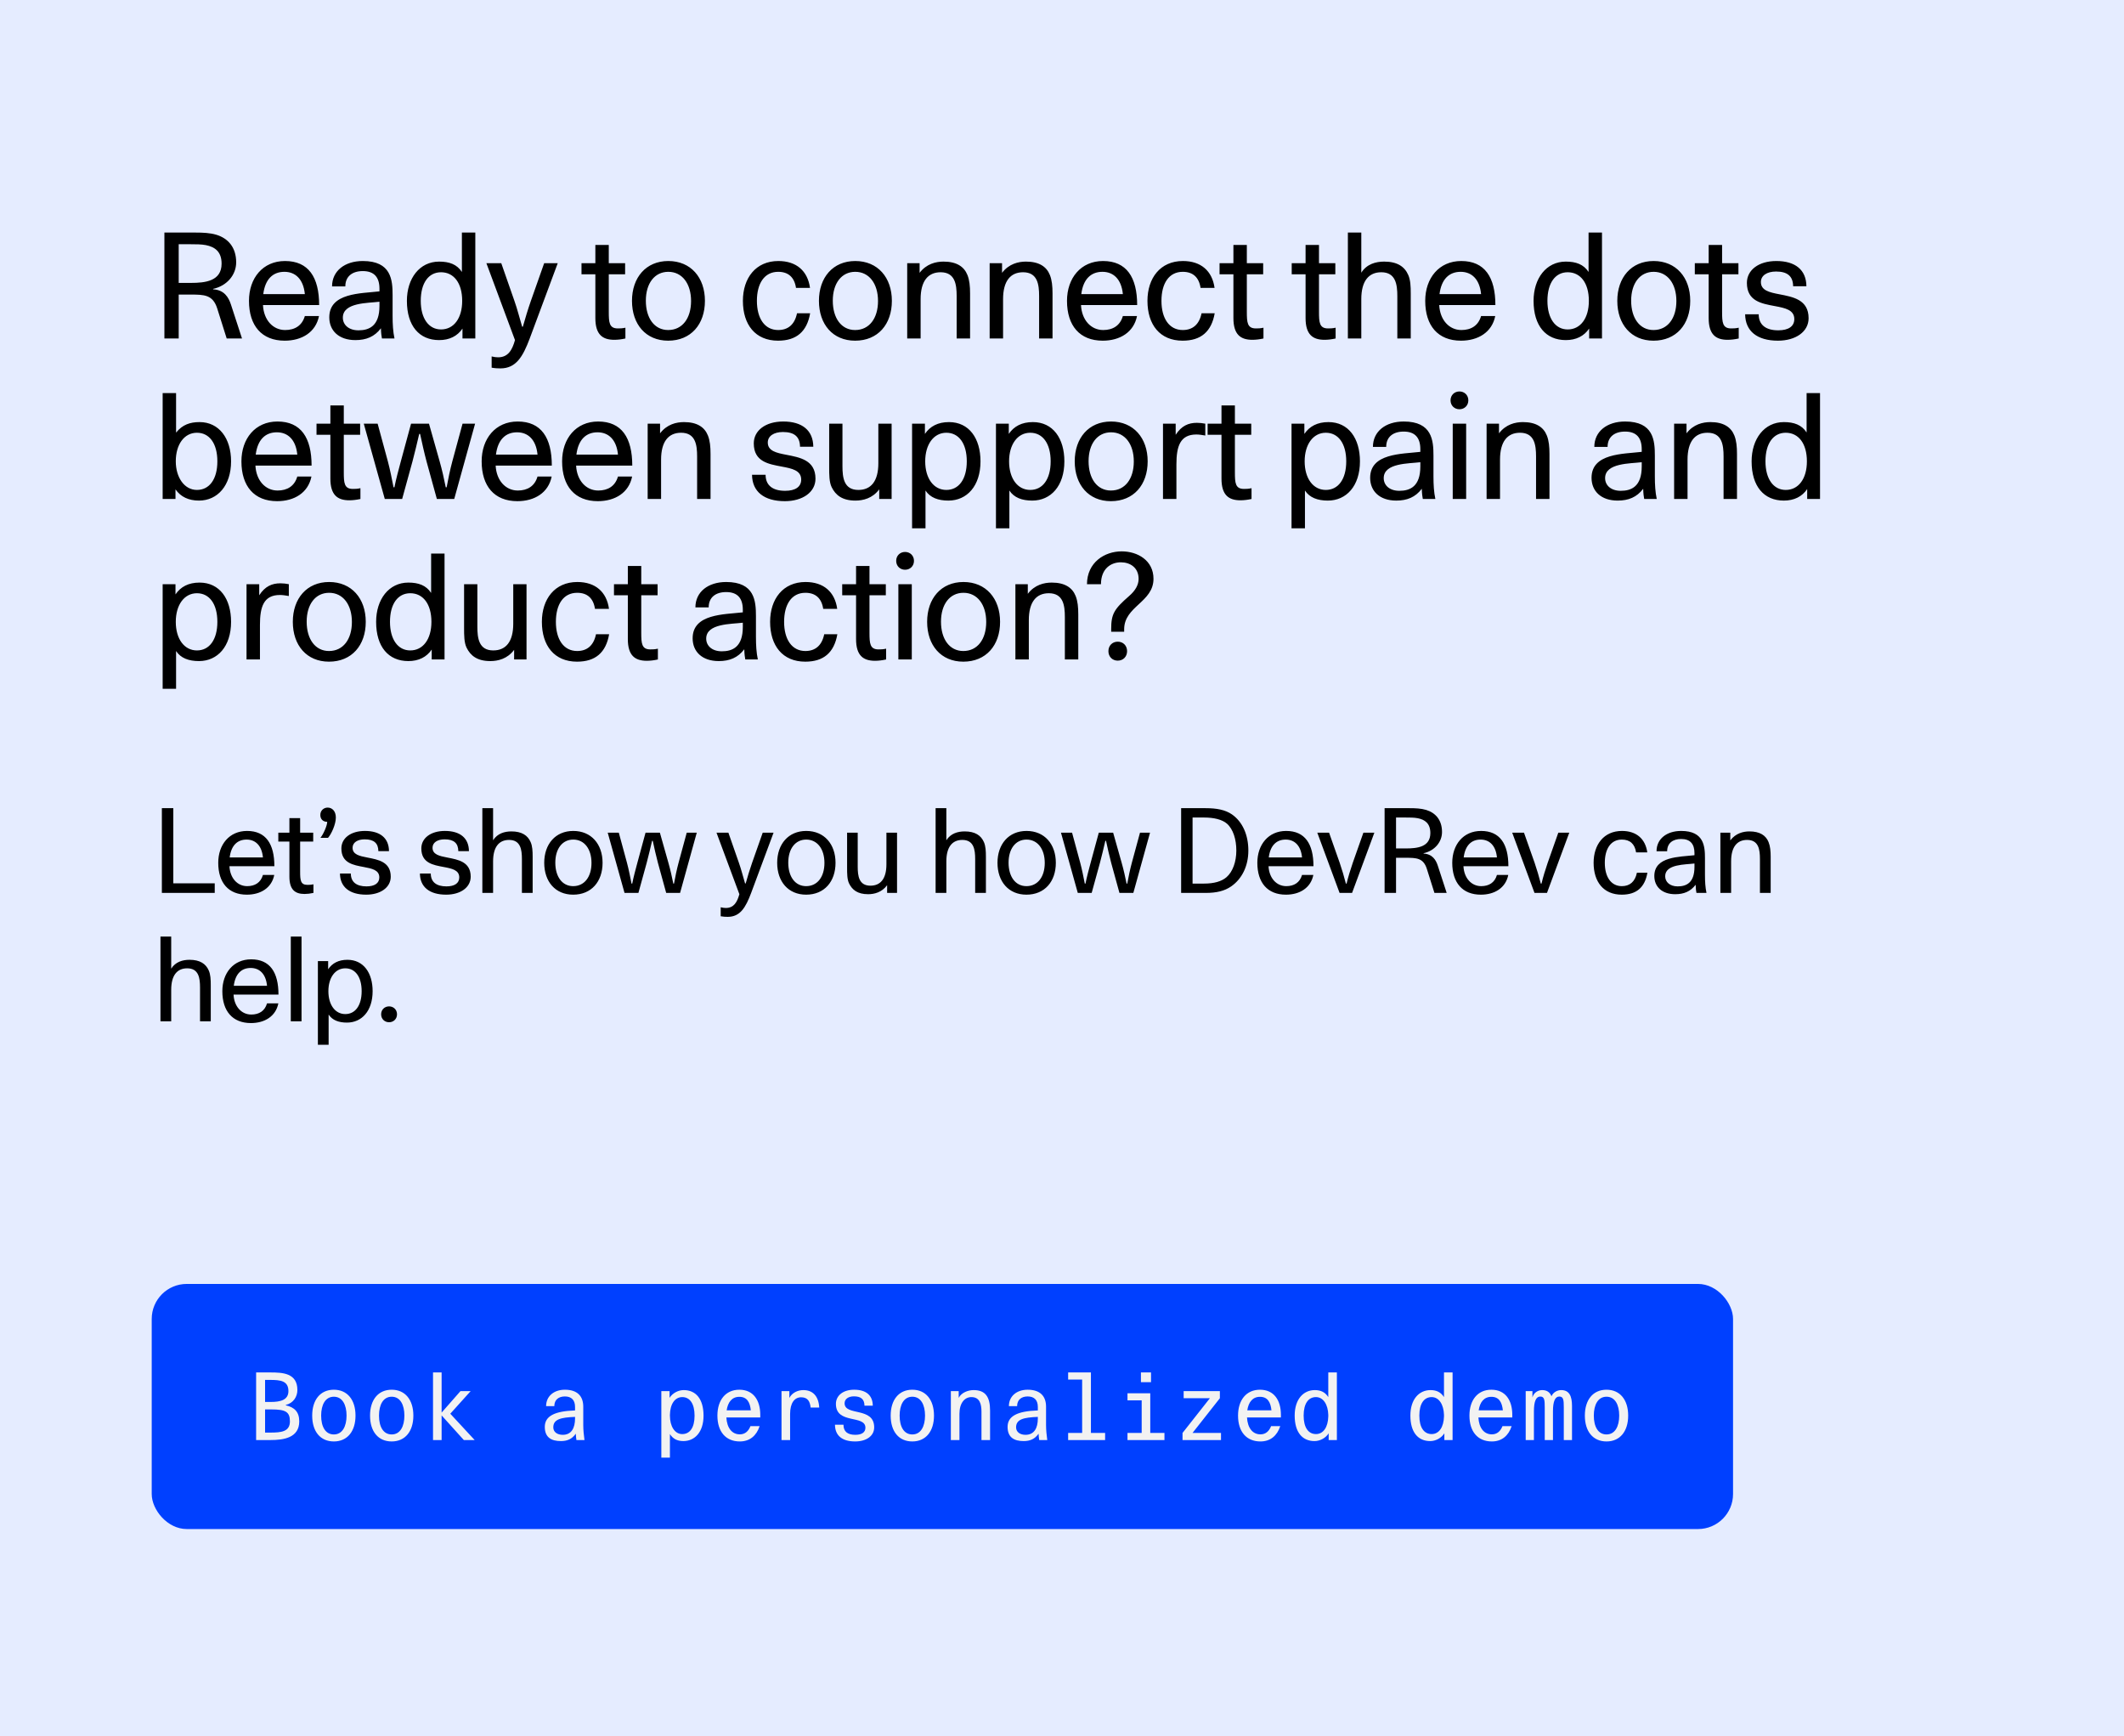
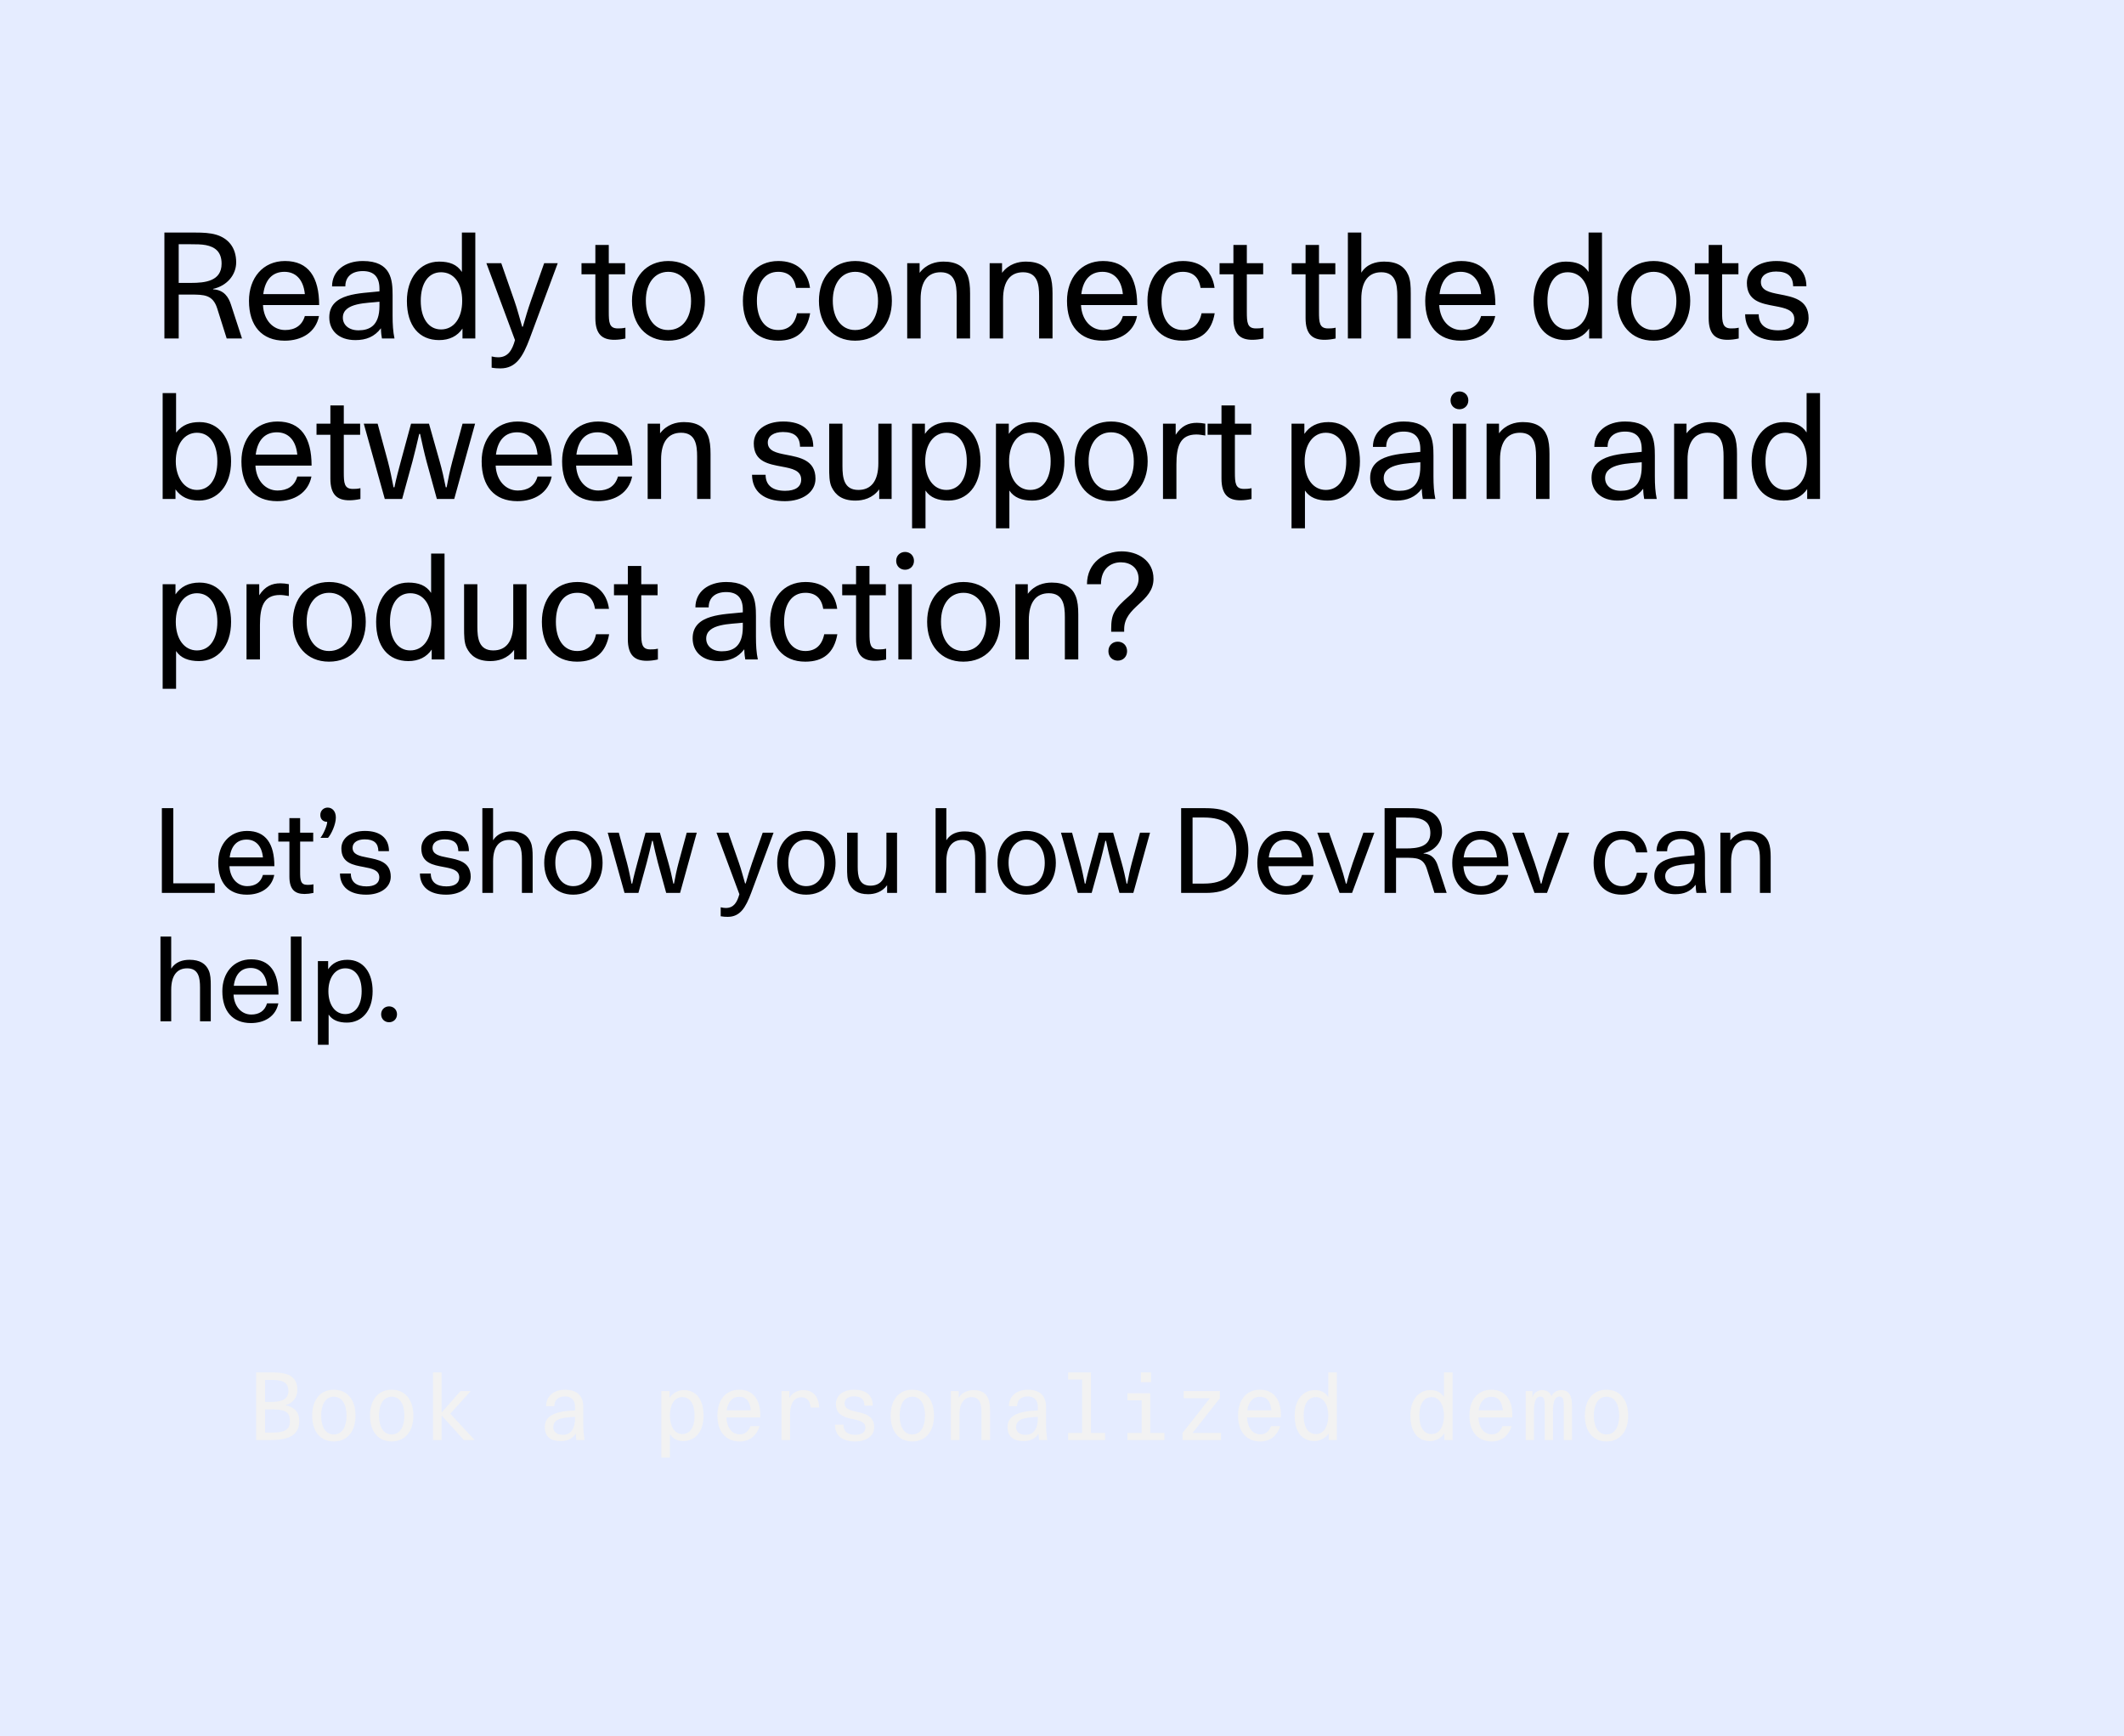
<svg xmlns="http://www.w3.org/2000/svg" width="728" height="595" viewBox="0 0 728 595" fill="none">
  <rect width="728" height="595" fill="#E5ECFF" />
-   <rect x="52" y="440" width="542" height="84" rx="12" fill="#0040FF" />
-   <path d="M87.784 493.5V470.332H92.712C96.808 470.332 101.928 470.524 101.928 476.348C101.928 478.62 100.584 480.828 97.96 481.468V481.596C100.904 482.268 102.568 483.836 102.568 487.1C102.568 492.732 97.224 493.5 92.712 493.5H87.784ZM90.856 480.444H92.84C96.04 480.444 98.856 479.804 98.856 476.732C98.856 473.18 96.072 472.892 92.584 472.892H90.856V480.444ZM90.856 490.94H92.712C96.264 490.94 99.368 490.684 99.368 487.1C99.368 483.804 97.864 483.004 92.968 483.004H90.856V490.94ZM114.427 493.98C109.787 493.98 107.003 490.556 107.003 485.116C107.003 479.74 109.787 476.252 114.427 476.252C119.068 476.252 121.851 479.74 121.851 485.116C121.851 490.492 119.068 493.98 114.427 493.98ZM114.427 491.58C117.34 491.58 118.78 488.828 118.78 485.116C118.78 481.404 117.34 478.652 114.427 478.652C111.515 478.652 110.075 481.404 110.075 485.116C110.075 488.892 111.515 491.58 114.427 491.58ZM134.255 493.98C129.615 493.98 126.831 490.556 126.831 485.116C126.831 479.74 129.615 476.252 134.255 476.252C138.895 476.252 141.679 479.74 141.679 485.116C141.679 490.492 138.895 493.98 134.255 493.98ZM134.255 491.58C137.167 491.58 138.607 488.828 138.607 485.116C138.607 481.404 137.167 478.652 134.255 478.652C131.343 478.652 129.903 481.404 129.903 485.116C129.903 488.892 131.343 491.58 134.255 491.58ZM151.362 470.332V484.092L157.826 476.732H161.314L154.338 484.476L162.69 493.5H158.978L151.362 485.052V493.5H148.418V470.332H151.362ZM186.729 488.988C186.729 485.308 190.057 483.58 197.097 483.356V482.172C197.097 479.772 195.849 478.556 193.609 478.556C191.497 478.556 189.993 479.676 189.993 481.884H187.177C187.177 478.492 189.833 476.252 193.609 476.252C197.929 476.252 199.913 478.492 199.913 482.076V488.38C199.913 490.14 200.105 491.772 200.329 493.5H197.577C197.481 492.764 197.353 492.092 197.353 491.324C196.041 493.18 194.409 493.852 192.233 493.852C188.937 493.852 186.729 492.572 186.729 488.988ZM192.873 491.708C195.849 491.708 197.097 489.404 197.097 486.076V485.564C192.169 485.756 189.641 486.396 189.641 489.148C189.641 490.748 191.017 491.708 192.873 491.708ZM226.672 476.732H229.488V479.036C230.544 477.372 232.496 476.38 234.352 476.38C238.512 476.38 241.136 479.42 241.136 485.148C241.136 490.748 238.16 493.852 234.224 493.852C232.176 493.852 230.672 493.116 229.616 491.452V499.516H226.672V476.732ZM233.84 491.452C236.432 491.452 238.064 489.276 238.064 485.148C238.064 481.02 236.432 478.78 233.84 478.78C231.312 478.78 229.68 481.18 229.616 484.86V485.148C229.616 488.764 231.248 491.452 233.84 491.452ZM260.58 484.86V485.756H248.964C249.156 489.308 250.852 491.548 253.572 491.548C255.396 491.548 256.548 490.428 257.22 488.732H260.356C259.3 491.996 256.996 493.98 253.572 493.98C248.772 493.98 245.892 490.652 245.892 485.116C245.892 479.804 248.708 476.252 253.412 476.252C258.18 476.252 260.58 479.804 260.58 484.86ZM253.412 478.684C250.884 478.684 249.476 480.508 249.06 483.324H257.348C257.06 480.476 255.972 478.684 253.412 478.684ZM280.791 482.364H277.847C277.623 480.348 276.919 478.844 274.583 478.844C272.279 478.844 270.807 480.86 270.807 484.572V493.5H267.863V476.732H270.551V479.068C271.479 477.276 273.431 476.38 275.351 476.38C278.487 476.38 280.567 478.332 280.791 482.364ZM293.099 493.98C288.587 493.98 286.219 491.932 286.187 488.252H289.099C289.099 490.588 290.507 491.708 293.163 491.708C295.339 491.708 296.619 490.876 296.619 489.276C296.619 484.732 286.507 488.22 286.507 481.116C286.507 478.3 288.907 476.252 292.747 476.252C296.843 476.252 299.115 478.14 299.147 481.724H296.299C296.267 479.548 295.147 478.524 292.683 478.524C290.731 478.524 289.483 479.484 289.483 480.892C289.483 485.372 299.627 482.012 299.627 489.148C299.627 492.124 296.907 493.98 293.099 493.98ZM312.702 493.98C308.062 493.98 305.278 490.556 305.278 485.116C305.278 479.74 308.062 476.252 312.702 476.252C317.342 476.252 320.126 479.74 320.126 485.116C320.126 490.492 317.342 493.98 312.702 493.98ZM312.702 491.58C315.614 491.58 317.054 488.828 317.054 485.116C317.054 481.404 315.614 478.652 312.702 478.652C309.79 478.652 308.35 481.404 308.35 485.116C308.35 488.892 309.79 491.58 312.702 491.58ZM328.594 479.036C329.522 477.244 331.794 476.38 333.714 476.38C337.81 476.38 339.346 478.78 339.346 483.388V493.5H336.402V483.772C336.402 481.212 335.826 478.78 332.946 478.78C330.642 478.78 328.85 480.796 328.85 484.508V493.5H325.906V476.732H328.594V479.036ZM345.35 488.988C345.35 485.308 348.678 483.58 355.718 483.356V482.172C355.718 479.772 354.47 478.556 352.23 478.556C350.118 478.556 348.614 479.676 348.614 481.884H345.798C345.798 478.492 348.454 476.252 352.23 476.252C356.55 476.252 358.534 478.492 358.534 482.076V488.38C358.534 490.14 358.726 491.772 358.95 493.5H356.198C356.102 492.764 355.974 492.092 355.974 491.324C354.662 493.18 353.03 493.852 350.854 493.852C347.558 493.852 345.35 492.572 345.35 488.988ZM351.494 491.708C354.47 491.708 355.718 489.404 355.718 486.076V485.564C350.79 485.756 348.262 486.396 348.262 489.148C348.262 490.748 349.638 491.708 351.494 491.708ZM366.105 472.764V470.332H373.913V491.068H378.777V493.5H366.105V491.068H370.905V472.764H366.105ZM394.509 473.66H391.053V470.332H394.509V473.66ZM386.445 479.9V477.468H394.253V491.068H399.117V493.5H386.445V491.068H391.309V479.9H386.445ZM418.496 493.5H405.312V491.068L414.688 479.164H405.696V476.732H418.112V479.164L408.736 491.068H418.496V493.5ZM439.028 484.86V485.756H427.412C427.604 489.308 429.3 491.548 432.02 491.548C433.844 491.548 434.996 490.428 435.668 488.732H438.804C437.748 491.996 435.444 493.98 432.02 493.98C427.22 493.98 424.34 490.652 424.34 485.116C424.34 479.804 427.156 476.252 431.86 476.252C436.628 476.252 439.028 479.804 439.028 484.86ZM431.86 478.684C429.332 478.684 427.924 480.508 427.508 483.324H435.796C435.508 480.476 434.42 478.684 431.86 478.684ZM458.215 493.5H455.399V491.196C454.343 492.86 452.391 493.852 450.535 493.852C446.375 493.852 443.751 490.844 443.751 485.116C443.751 479.516 446.727 476.38 450.663 476.38C452.711 476.38 454.215 477.116 455.271 478.78V470.332H458.215V493.5ZM451.047 478.78C448.455 478.78 446.823 480.988 446.823 485.116C446.823 489.244 448.455 491.452 451.047 491.452C453.575 491.452 455.175 489.084 455.271 485.404V484.86C455.175 481.372 453.575 478.78 451.047 478.78ZM497.87 493.5H495.054V491.196C493.998 492.86 492.046 493.852 490.19 493.852C486.03 493.852 483.406 490.844 483.406 485.116C483.406 479.516 486.382 476.38 490.318 476.38C492.366 476.38 493.87 477.116 494.926 478.78V470.332H497.87V493.5ZM490.702 478.78C488.11 478.78 486.478 480.988 486.478 485.116C486.478 489.244 488.11 491.452 490.702 491.452C493.23 491.452 494.83 489.084 494.926 485.404V484.86C494.83 481.372 493.23 478.78 490.702 478.78ZM518.338 484.86V485.756H506.722C506.914 489.308 508.61 491.548 511.33 491.548C513.154 491.548 514.306 490.428 514.978 488.732H518.114C517.058 491.996 514.754 493.98 511.33 493.98C506.53 493.98 503.65 490.652 503.65 485.116C503.65 479.804 506.466 476.252 511.17 476.252C515.938 476.252 518.338 479.804 518.338 484.86ZM511.17 478.684C508.642 478.684 507.234 480.508 506.818 483.324H515.106C514.818 480.476 513.73 478.684 511.17 478.684ZM525.749 483.644V493.5H522.933V476.732H525.237V478.908C525.717 477.116 527.317 476.38 528.565 476.38C530.229 476.38 531.221 477.116 531.765 478.492C532.405 476.988 533.941 476.38 535.093 476.38C537.845 476.38 538.805 478.396 538.805 481.852V493.5H535.989V482.364C535.989 479.804 535.893 478.588 534.453 478.588C533.013 478.588 532.277 480.22 532.277 483.644V493.5H529.461V482.364C529.461 479.804 529.365 478.588 527.925 478.588C526.485 478.588 525.749 480.22 525.749 483.644ZM550.633 493.98C545.993 493.98 543.209 490.556 543.209 485.116C543.209 479.74 545.993 476.252 550.633 476.252C555.273 476.252 558.057 479.74 558.057 485.116C558.057 490.492 555.273 493.98 550.633 493.98ZM550.633 491.58C553.545 491.58 554.985 488.828 554.985 485.116C554.985 481.404 553.545 478.652 550.633 478.652C547.721 478.652 546.281 481.404 546.281 485.116C546.281 488.892 547.721 491.58 550.633 491.58Z" fill="#F2F2F2" />
+   <path d="M87.784 493.5V470.332H92.712C96.808 470.332 101.928 470.524 101.928 476.348C101.928 478.62 100.584 480.828 97.96 481.468V481.596C100.904 482.268 102.568 483.836 102.568 487.1C102.568 492.732 97.224 493.5 92.712 493.5H87.784ZM90.856 480.444H92.84C96.04 480.444 98.856 479.804 98.856 476.732C98.856 473.18 96.072 472.892 92.584 472.892H90.856V480.444ZM90.856 490.94H92.712C96.264 490.94 99.368 490.684 99.368 487.1C99.368 483.804 97.864 483.004 92.968 483.004H90.856V490.94ZM114.427 493.98C109.787 493.98 107.003 490.556 107.003 485.116C107.003 479.74 109.787 476.252 114.427 476.252C119.068 476.252 121.851 479.74 121.851 485.116C121.851 490.492 119.068 493.98 114.427 493.98ZM114.427 491.58C117.34 491.58 118.78 488.828 118.78 485.116C118.78 481.404 117.34 478.652 114.427 478.652C111.515 478.652 110.075 481.404 110.075 485.116C110.075 488.892 111.515 491.58 114.427 491.58ZM134.255 493.98C129.615 493.98 126.831 490.556 126.831 485.116C126.831 479.74 129.615 476.252 134.255 476.252C138.895 476.252 141.679 479.74 141.679 485.116C141.679 490.492 138.895 493.98 134.255 493.98ZM134.255 491.58C137.167 491.58 138.607 488.828 138.607 485.116C138.607 481.404 137.167 478.652 134.255 478.652C131.343 478.652 129.903 481.404 129.903 485.116C129.903 488.892 131.343 491.58 134.255 491.58ZM151.362 470.332V484.092L157.826 476.732H161.314L154.338 484.476L162.69 493.5H158.978L151.362 485.052V493.5H148.418V470.332H151.362ZM186.729 488.988C186.729 485.308 190.057 483.58 197.097 483.356V482.172C197.097 479.772 195.849 478.556 193.609 478.556C191.497 478.556 189.993 479.676 189.993 481.884H187.177C187.177 478.492 189.833 476.252 193.609 476.252C197.929 476.252 199.913 478.492 199.913 482.076V488.38C199.913 490.14 200.105 491.772 200.329 493.5H197.577C197.481 492.764 197.353 492.092 197.353 491.324C196.041 493.18 194.409 493.852 192.233 493.852C188.937 493.852 186.729 492.572 186.729 488.988ZM192.873 491.708C195.849 491.708 197.097 489.404 197.097 486.076V485.564C192.169 485.756 189.641 486.396 189.641 489.148C189.641 490.748 191.017 491.708 192.873 491.708ZM226.672 476.732H229.488V479.036C230.544 477.372 232.496 476.38 234.352 476.38C238.512 476.38 241.136 479.42 241.136 485.148C241.136 490.748 238.16 493.852 234.224 493.852C232.176 493.852 230.672 493.116 229.616 491.452V499.516H226.672V476.732ZM233.84 491.452C236.432 491.452 238.064 489.276 238.064 485.148C238.064 481.02 236.432 478.78 233.84 478.78C231.312 478.78 229.68 481.18 229.616 484.86V485.148C229.616 488.764 231.248 491.452 233.84 491.452ZM260.58 484.86V485.756H248.964C249.156 489.308 250.852 491.548 253.572 491.548C255.396 491.548 256.548 490.428 257.22 488.732H260.356C259.3 491.996 256.996 493.98 253.572 493.98C248.772 493.98 245.892 490.652 245.892 485.116C245.892 479.804 248.708 476.252 253.412 476.252C258.18 476.252 260.58 479.804 260.58 484.86ZM253.412 478.684C250.884 478.684 249.476 480.508 249.06 483.324H257.348C257.06 480.476 255.972 478.684 253.412 478.684ZM280.791 482.364H277.847C277.623 480.348 276.919 478.844 274.583 478.844C272.279 478.844 270.807 480.86 270.807 484.572V493.5H267.863V476.732H270.551V479.068C271.479 477.276 273.431 476.38 275.351 476.38C278.487 476.38 280.567 478.332 280.791 482.364ZM293.099 493.98C288.587 493.98 286.219 491.932 286.187 488.252H289.099C289.099 490.588 290.507 491.708 293.163 491.708C295.339 491.708 296.619 490.876 296.619 489.276C296.619 484.732 286.507 488.22 286.507 481.116C286.507 478.3 288.907 476.252 292.747 476.252C296.843 476.252 299.115 478.14 299.147 481.724H296.299C296.267 479.548 295.147 478.524 292.683 478.524C290.731 478.524 289.483 479.484 289.483 480.892C289.483 485.372 299.627 482.012 299.627 489.148C299.627 492.124 296.907 493.98 293.099 493.98ZM312.702 493.98C308.062 493.98 305.278 490.556 305.278 485.116C305.278 479.74 308.062 476.252 312.702 476.252C317.342 476.252 320.126 479.74 320.126 485.116C320.126 490.492 317.342 493.98 312.702 493.98ZM312.702 491.58C315.614 491.58 317.054 488.828 317.054 485.116C317.054 481.404 315.614 478.652 312.702 478.652C309.79 478.652 308.35 481.404 308.35 485.116C308.35 488.892 309.79 491.58 312.702 491.58ZM328.594 479.036C329.522 477.244 331.794 476.38 333.714 476.38C337.81 476.38 339.346 478.78 339.346 483.388V493.5H336.402V483.772C336.402 481.212 335.826 478.78 332.946 478.78C330.642 478.78 328.85 480.796 328.85 484.508V493.5H325.906V476.732H328.594V479.036ZM345.35 488.988C345.35 485.308 348.678 483.58 355.718 483.356V482.172C355.718 479.772 354.47 478.556 352.23 478.556C350.118 478.556 348.614 479.676 348.614 481.884H345.798C345.798 478.492 348.454 476.252 352.23 476.252C356.55 476.252 358.534 478.492 358.534 482.076V488.38C358.534 490.14 358.726 491.772 358.95 493.5H356.198C356.102 492.764 355.974 492.092 355.974 491.324C354.662 493.18 353.03 493.852 350.854 493.852C347.558 493.852 345.35 492.572 345.35 488.988ZM351.494 491.708C354.47 491.708 355.718 489.404 355.718 486.076V485.564C350.79 485.756 348.262 486.396 348.262 489.148C348.262 490.748 349.638 491.708 351.494 491.708ZM366.105 472.764V470.332H373.913V491.068H378.777V493.5H366.105V491.068H370.905V472.764H366.105ZM394.509 473.66H391.053V470.332H394.509V473.66ZM386.445 479.9V477.468H394.253V491.068H399.117V493.5H386.445V491.068H391.309V479.9H386.445ZM418.496 493.5H405.312V491.068L414.688 479.164H405.696V476.732H418.112V479.164L408.736 491.068H418.496V493.5ZM439.028 484.86V485.756H427.412C427.604 489.308 429.3 491.548 432.02 491.548C433.844 491.548 434.996 490.428 435.668 488.732H438.804C437.748 491.996 435.444 493.98 432.02 493.98C427.22 493.98 424.34 490.652 424.34 485.116C424.34 479.804 427.156 476.252 431.86 476.252C436.628 476.252 439.028 479.804 439.028 484.86ZM431.86 478.684C429.332 478.684 427.924 480.508 427.508 483.324H435.796C435.508 480.476 434.42 478.684 431.86 478.684ZM458.215 493.5H455.399V491.196C454.343 492.86 452.391 493.852 450.535 493.852C446.375 493.852 443.751 490.844 443.751 485.116C443.751 479.516 446.727 476.38 450.663 476.38C452.711 476.38 454.215 477.116 455.271 478.78V470.332H458.215V493.5ZM451.047 478.78C448.455 478.78 446.823 480.988 446.823 485.116C446.823 489.244 448.455 491.452 451.047 491.452C453.575 491.452 455.175 489.084 455.271 485.404V484.86C455.175 481.372 453.575 478.78 451.047 478.78ZM497.87 493.5H495.054V491.196C493.998 492.86 492.046 493.852 490.19 493.852C486.03 493.852 483.406 490.844 483.406 485.116C483.406 479.516 486.382 476.38 490.318 476.38C492.366 476.38 493.87 477.116 494.926 478.78V470.332H497.87V493.5ZM490.702 478.78C488.11 478.78 486.478 480.988 486.478 485.116C486.478 489.244 488.11 491.452 490.702 491.452C493.23 491.452 494.83 489.084 494.926 485.404V484.86C494.83 481.372 493.23 478.78 490.702 478.78ZM518.338 484.86V485.756H506.722C506.914 489.308 508.61 491.548 511.33 491.548C513.154 491.548 514.306 490.428 514.978 488.732H518.114C517.058 491.996 514.754 493.98 511.33 493.98C506.53 493.98 503.65 490.652 503.65 485.116C503.65 479.804 506.466 476.252 511.17 476.252C515.938 476.252 518.338 479.804 518.338 484.86ZM511.17 478.684C508.642 478.684 507.234 480.508 506.818 483.324H515.106C514.818 480.476 513.73 478.684 511.17 478.684ZM525.749 483.644V493.5H522.933V476.732H525.237V478.908C525.717 477.116 527.317 476.38 528.565 476.38C530.229 476.38 531.221 477.116 531.765 478.492C532.405 476.988 533.941 476.38 535.093 476.38C537.845 476.38 538.805 478.396 538.805 481.852V493.5H535.989V482.364C535.989 479.804 535.893 478.588 534.453 478.588C533.013 478.588 532.277 480.22 532.277 483.644V493.5H529.461V482.364C529.461 479.804 529.365 478.588 527.925 478.588C526.485 478.588 525.749 480.22 525.749 483.644ZM550.633 493.98C545.993 493.98 543.209 490.556 543.209 485.116C543.209 479.74 545.993 476.252 550.633 476.252C555.273 476.252 558.057 479.74 558.057 485.116C558.057 490.492 555.273 493.98 550.633 493.98ZM550.633 491.58C553.545 491.58 554.985 488.828 554.985 485.116C554.985 481.404 553.545 478.652 550.633 478.652C547.721 478.652 546.281 481.404 546.281 485.116C546.281 488.892 547.721 491.58 550.633 491.58" fill="#F2F2F2" />
  <path d="M56.35 116V79.7H67.1C69.5 79.7 72 79.8 74.15 80.45C78.1 81.65 80.95 84.7 80.95 89.9C80.95 94.2 77.8 97.95 73.05 99V99.15C76.85 99.35 78.35 101.9 79.15 104.35L82.95 116H77.7L74.45 105.7C72.95 101 70 100.95 65.3 100.95H61.25V116H56.35ZM61.25 96.95H65.4C70.35 96.95 75.95 96.35 75.95 90.35C75.95 86.2 73.6 84.6 70.55 84C69 83.7 67.15 83.7 65.4 83.7H61.25V96.95ZM97.586 116.75C89.686 116.75 85.336 111.6 85.336 103.1C85.336 95.3 90.086 89.45 97.686 89.45C105.736 89.45 109.386 95 109.386 104.55H90.136C90.386 109.65 93.536 113.1 97.736 113.1C101.036 113.1 103.536 111.6 104.486 108.3H109.336C108.236 113.85 103.486 116.75 97.586 116.75ZM90.236 100.8H104.486C103.986 95.6 101.186 93.15 97.486 93.15C93.586 93.15 90.886 95.6 90.236 100.8ZM121.812 116.55C116.112 116.55 112.862 113.3 112.862 108.75C112.862 100.3 123.662 100.6 130.062 99.85V98.95C130.062 95.1 128.312 92.9 124.362 92.9C120.762 92.9 118.362 94.7 118.362 98.15H113.812C113.812 92.85 118.162 89.45 124.362 89.45C134.112 89.45 134.562 95.95 134.562 101.15V108.2C134.562 111.2 134.712 113.65 135.212 116H130.912C130.762 115.25 130.612 114.25 130.562 112.5C128.362 115.4 125.512 116.55 121.812 116.55ZM122.862 113.2C126.562 113.2 130.062 111.7 130.062 104.85V103.4C126.162 103.9 117.512 103.6 117.512 108.85C117.512 111.35 119.562 113.2 122.862 113.2ZM150.514 116.55C143.714 116.55 139.464 111.7 139.464 103.1C139.464 95.4 143.814 89.65 150.514 89.65C154.014 89.65 156.614 90.6 158.314 93.2V79.7H162.914V116H158.514V112.6C156.764 115.2 154.014 116.55 150.514 116.55ZM151.164 112.9C155.514 112.9 158.414 109.1 158.414 103.1C158.414 96.95 155.514 93.3 151.164 93.3C146.914 93.3 144.214 96.95 144.214 103.1C144.214 109.1 146.914 112.9 151.164 112.9ZM171.512 126.25C170.612 126.25 169.612 126.2 168.512 126V122.15C169.312 122.35 170.062 122.45 170.712 122.45C174.162 122.45 175.562 119.95 176.512 116.55L166.712 90.2H171.812L176.312 103.1C177.362 106.05 178.062 109 178.962 111.95H179.212C180.012 109.1 180.962 105.95 181.962 103.1L186.512 90.2H191.162L181.562 116C179.212 122.25 176.862 126.25 171.512 126.25ZM210.558 116.45C206.508 116.45 204.058 114.65 204.058 109V94H199.308V90.2H204.058V83.95H208.658V90.2H214.258V94H208.658V106.85C208.658 110.5 208.808 112.55 211.758 112.55C212.458 112.55 213.308 112.55 214.358 112.3V116C213.008 116.3 211.708 116.45 210.558 116.45ZM229.013 116.75C221.363 116.75 216.613 111.15 216.613 103.1C216.613 95.1 221.413 89.45 229.063 89.45C236.763 89.45 241.613 95.1 241.613 103.1C241.613 111.15 236.813 116.75 229.013 116.75ZM229.013 113.1C233.863 113.1 236.863 109.1 236.863 103.15C236.863 97.2 233.813 93.15 229.063 93.15C224.363 93.15 221.363 97.1 221.363 103.05C221.363 109.05 224.313 113.1 229.013 113.1ZM266.677 116.75C258.877 116.75 254.627 111.25 254.627 103.1C254.627 95.3 259.027 89.45 266.777 89.45C272.977 89.45 276.827 92.85 277.627 98.65H272.827C272.277 95 270.177 93.15 266.727 93.15C261.977 93.15 259.427 97.15 259.427 103.1C259.427 109.1 262.077 113.1 266.727 113.1C270.077 113.1 272.377 111.25 273.177 107.35H277.677C276.577 113.65 272.977 116.75 266.677 116.75ZM293.089 116.75C285.439 116.75 280.689 111.15 280.689 103.1C280.689 95.1 285.489 89.45 293.139 89.45C300.839 89.45 305.689 95.1 305.689 103.1C305.689 111.15 300.889 116.75 293.089 116.75ZM293.089 113.1C297.939 113.1 300.939 109.1 300.939 103.15C300.939 97.2 297.889 93.15 293.139 93.15C288.439 93.15 285.439 97.1 285.439 103.05C285.439 109.05 288.389 113.1 293.089 113.1ZM310.943 116V90.2H315.193V93.5C317.543 90.4 320.793 89.65 323.393 89.65C327.843 89.65 330.443 91.35 331.593 94.25C332.293 96 332.493 98.1 332.493 100.55V116H327.893V101.45C327.893 97.45 327.343 93.3 322.393 93.3C318.093 93.3 315.543 96.3 315.543 102.5V116H310.943ZM339.203 116V90.2H343.453V93.5C345.803 90.4 349.053 89.65 351.653 89.65C356.103 89.65 358.703 91.35 359.853 94.25C360.553 96 360.753 98.1 360.753 100.55V116H356.153V101.45C356.153 97.45 355.603 93.3 350.653 93.3C346.353 93.3 343.803 96.3 343.803 102.5V116H339.203ZM377.963 116.75C370.063 116.75 365.713 111.6 365.713 103.1C365.713 95.3 370.463 89.45 378.063 89.45C386.113 89.45 389.763 95 389.763 104.55H370.513C370.763 109.65 373.913 113.1 378.113 113.1C381.413 113.1 383.913 111.6 384.863 108.3H389.713C388.613 113.85 383.863 116.75 377.963 116.75ZM370.613 100.8H384.863C384.363 95.6 381.563 93.15 377.863 93.15C373.963 93.15 371.263 95.6 370.613 100.8ZM405.339 116.75C397.539 116.75 393.289 111.25 393.289 103.1C393.289 95.3 397.689 89.45 405.439 89.45C411.639 89.45 415.489 92.85 416.289 98.65H411.489C410.939 95 408.839 93.15 405.389 93.15C400.639 93.15 398.089 97.15 398.089 103.1C398.089 109.1 400.739 113.1 405.389 113.1C408.739 113.1 411.039 111.25 411.839 107.35H416.339C415.239 113.65 411.639 116.75 405.339 116.75ZM429.252 116.45C425.202 116.45 422.752 114.65 422.752 109V94H418.002V90.2H422.752V83.95H427.352V90.2H432.952V94H427.352V106.85C427.352 110.5 427.502 112.55 430.452 112.55C431.152 112.55 432.002 112.55 433.052 112.3V116C431.702 116.3 430.402 116.45 429.252 116.45ZM453.984 116.45C449.934 116.45 447.484 114.65 447.484 109V94H442.734V90.2H447.484V83.95H452.084V90.2H457.684V94H452.084V106.85C452.084 110.5 452.234 112.55 455.184 112.55C455.884 112.55 456.734 112.55 457.784 112.3V116C456.434 116.3 455.134 116.45 453.984 116.45ZM461.984 116V79.7H466.584V93.45C468.434 90.5 471.534 89.65 474.434 89.65C478.884 89.65 481.434 91.35 482.684 94.25C483.434 95.95 483.534 98.1 483.534 100.55V116H478.934V101.5C478.934 97.5 478.384 93.3 473.434 93.3C469.134 93.3 466.584 96.3 466.584 102.5V116H461.984ZM500.744 116.75C492.844 116.75 488.494 111.6 488.494 103.1C488.494 95.3 493.244 89.45 500.844 89.45C508.894 89.45 512.544 95 512.544 104.55H493.294C493.544 109.65 496.694 113.1 500.894 113.1C504.194 113.1 506.694 111.6 507.644 108.3H512.494C511.394 113.85 506.644 116.75 500.744 116.75ZM493.394 100.8H507.644C507.144 95.6 504.344 93.15 500.644 93.15C496.744 93.15 494.044 95.6 493.394 100.8ZM536.68 116.55C529.88 116.55 525.63 111.7 525.63 103.1C525.63 95.4 529.98 89.65 536.68 89.65C540.18 89.65 542.78 90.6 544.48 93.2V79.7H549.08V116H544.68V112.6C542.93 115.2 540.18 116.55 536.68 116.55ZM537.33 112.9C541.68 112.9 544.58 109.1 544.58 103.1C544.58 96.95 541.68 93.3 537.33 93.3C533.08 93.3 530.38 96.95 530.38 103.1C530.38 109.1 533.08 112.9 537.33 112.9ZM566.728 116.75C559.078 116.75 554.328 111.15 554.328 103.1C554.328 95.1 559.128 89.45 566.778 89.45C574.478 89.45 579.328 95.1 579.328 103.1C579.328 111.15 574.528 116.75 566.728 116.75ZM566.728 113.1C571.578 113.1 574.578 109.1 574.578 103.15C574.578 97.2 571.528 93.15 566.778 93.15C562.078 93.15 559.078 97.1 559.078 103.05C559.078 109.05 562.028 113.1 566.728 113.1ZM592.146 116.45C588.096 116.45 585.646 114.65 585.646 109V94H580.896V90.2H585.646V83.95H590.246V90.2H595.846V94H590.246V106.85C590.246 110.5 590.396 112.55 593.346 112.55C594.046 112.55 594.896 112.55 595.946 112.3V116C594.596 116.3 593.296 116.45 592.146 116.45ZM609.396 116.75C602.246 116.75 598.196 113.45 598.146 107.7H602.796C602.796 111.35 605.246 113.2 609.496 113.2C612.996 113.2 614.996 111.85 614.996 109.35C614.996 106.2 611.846 105.55 608.346 104.9C603.846 104.05 598.746 103.25 598.746 96.95C598.746 92.55 602.746 89.45 608.846 89.45C615.346 89.45 619.096 92.5 619.146 98.1H614.596C614.546 94.7 612.696 93.05 608.746 93.05C605.596 93.05 603.546 94.45 603.546 96.65C603.546 99.55 606.496 100.2 609.896 100.85C614.496 101.75 619.896 102.65 619.896 109.05C619.896 113.7 615.446 116.75 609.396 116.75ZM68.2 171.55C64.7 171.55 61.95 170.3 60.15 167.7V171H55.75V134.7H60.35V148.25C62.55 145.5 65.2 144.65 68.4 144.65C75.1 144.65 79.2 150.25 79.2 158.1C79.2 166.4 74.55 171.55 68.2 171.55ZM67.5 167.9C71.75 167.9 74.5 164.25 74.5 158.1C74.5 151.95 71.75 148.3 67.5 148.3C63.15 148.3 60.25 152.3 60.25 158.1C60.25 163.55 63.15 167.9 67.5 167.9ZM94.998 171.75C87.098 171.75 82.748 166.6 82.748 158.1C82.748 150.3 87.498 144.45 95.098 144.45C103.148 144.45 106.798 150 106.798 159.55H87.548C87.798 164.65 90.948 168.1 95.148 168.1C98.448 168.1 100.948 166.6 101.898 163.3H106.748C105.648 168.85 100.898 171.75 94.998 171.75ZM87.648 155.8H101.898C101.398 150.6 98.598 148.15 94.898 148.15C90.998 148.15 88.298 150.6 87.648 155.8ZM119.736 171.45C115.686 171.45 113.236 169.65 113.236 164V149H108.486V145.2H113.236V138.95H117.836V145.2H123.436V149H117.836V161.85C117.836 165.5 117.986 167.55 120.936 167.55C121.636 167.55 122.486 167.55 123.536 167.3V171C122.186 171.3 120.886 171.45 119.736 171.45ZM131.886 171L124.686 145.2H129.436L132.936 158.1C133.686 160.9 134.336 164.2 134.886 167H135.186C135.736 164.2 136.636 160.9 137.386 158.1L140.886 145.2H147.036L150.686 158.1C151.486 160.9 152.236 164.2 152.786 167H153.086C153.586 164.2 154.286 160.9 155.036 158.1L158.536 145.2H162.836L155.686 171H149.736L146.186 158.1C145.386 155.1 144.636 151.7 143.986 148.7H143.686C142.986 151.7 142.186 155.1 141.386 158.1L137.836 171H131.886ZM177.336 171.75C169.436 171.75 165.086 166.6 165.086 158.1C165.086 150.3 169.836 144.45 177.436 144.45C185.486 144.45 189.136 150 189.136 159.55H169.886C170.136 164.65 173.286 168.1 177.486 168.1C180.786 168.1 183.286 166.6 184.236 163.3H189.086C187.986 168.85 183.236 171.75 177.336 171.75ZM169.986 155.8H184.236C183.736 150.6 180.936 148.15 177.236 148.15C173.336 148.15 170.636 150.6 169.986 155.8ZM204.912 171.75C197.012 171.75 192.662 166.6 192.662 158.1C192.662 150.3 197.412 144.45 205.012 144.45C213.062 144.45 216.712 150 216.712 159.55H197.462C197.712 164.65 200.862 168.1 205.062 168.1C208.362 168.1 210.862 166.6 211.812 163.3H216.662C215.562 168.85 210.812 171.75 204.912 171.75ZM197.562 155.8H211.812C211.312 150.6 208.512 148.15 204.812 148.15C200.912 148.15 198.212 150.6 197.562 155.8ZM221.988 171V145.2H226.238V148.5C228.588 145.4 231.838 144.65 234.438 144.65C238.888 144.65 241.488 146.35 242.638 149.25C243.338 151 243.538 153.1 243.538 155.55V171H238.938V156.45C238.938 152.45 238.388 148.3 233.438 148.3C229.138 148.3 226.588 151.3 226.588 157.5V171H221.988ZM269.008 171.75C261.858 171.75 257.808 168.45 257.758 162.7H262.408C262.408 166.35 264.858 168.2 269.108 168.2C272.608 168.2 274.608 166.85 274.608 164.35C274.608 161.2 271.458 160.55 267.958 159.9C263.458 159.05 258.358 158.25 258.358 151.95C258.358 147.55 262.358 144.45 268.458 144.45C274.958 144.45 278.708 147.5 278.758 153.1H274.208C274.158 149.7 272.308 148.05 268.358 148.05C265.208 148.05 263.158 149.45 263.158 151.65C263.158 154.55 266.108 155.2 269.508 155.85C274.108 156.75 279.508 157.65 279.508 164.05C279.508 168.7 275.058 171.75 269.008 171.75ZM293.202 171.55C288.702 171.55 286.402 169.7 285.052 166.95C284.202 165.2 284.202 162.65 284.202 160.2V145.2H288.752V159.75C288.752 163.7 289.252 167.9 294.202 167.9C298.502 167.9 301.052 164.95 301.052 158.75V145.2H305.602V171H301.352V167.7C299.052 170.8 295.802 171.55 293.202 171.55ZM312.615 181.05V145.2H317.015V148.7C318.765 146.1 321.465 144.65 325.265 144.65C332.165 144.65 336.065 150.25 336.065 158.1C336.065 166.55 331.415 171.55 325.065 171.55C321.565 171.55 318.815 170.55 317.215 168.1V181.05H312.615ZM324.365 167.9C328.615 167.9 331.365 164.25 331.365 158.1C331.365 151.95 328.615 148.3 324.365 148.3C320.015 148.3 317.115 152.3 317.115 158.1C317.115 163.95 320.015 167.9 324.365 167.9ZM341.363 181.05V145.2H345.763V148.7C347.513 146.1 350.213 144.65 354.013 144.65C360.913 144.65 364.813 150.25 364.813 158.1C364.813 166.55 360.163 171.55 353.813 171.55C350.313 171.55 347.563 170.55 345.963 168.1V181.05H341.363ZM353.113 167.9C357.363 167.9 360.113 164.25 360.113 158.1C360.113 151.95 357.363 148.3 353.113 148.3C348.763 148.3 345.863 152.3 345.863 158.1C345.863 163.95 348.763 167.9 353.113 167.9ZM380.761 171.75C373.111 171.75 368.361 166.15 368.361 158.1C368.361 150.1 373.161 144.45 380.811 144.45C388.511 144.45 393.361 150.1 393.361 158.1C393.361 166.15 388.561 171.75 380.761 171.75ZM380.761 168.1C385.611 168.1 388.611 164.1 388.611 158.15C388.611 152.2 385.561 148.15 380.811 148.15C376.111 148.15 373.111 152.1 373.111 158.05C373.111 164.05 376.061 168.1 380.761 168.1ZM398.615 171V145.2H402.965V149C404.965 145.9 407.365 144.9 410.215 144.9C411.165 144.9 412.165 145 413.115 145.2V149.25C411.965 149.05 410.965 148.9 410.065 148.9C404.515 148.9 403.215 152.9 403.215 159.15V171H398.615ZM425.162 171.45C421.112 171.45 418.662 169.65 418.662 164V149H413.912V145.2H418.662V138.95H423.262V145.2H428.862V149H423.262V161.85C423.262 165.5 423.412 167.55 426.362 167.55C427.062 167.55 427.912 167.55 428.962 167.3V171C427.612 171.3 426.312 171.45 425.162 171.45ZM442.672 181.05V145.2H447.072V148.7C448.822 146.1 451.522 144.65 455.322 144.65C462.222 144.65 466.122 150.25 466.122 158.1C466.122 166.55 461.472 171.55 455.122 171.55C451.622 171.55 448.872 170.55 447.272 168.1V181.05H442.672ZM454.422 167.9C458.672 167.9 461.422 164.25 461.422 158.1C461.422 151.95 458.672 148.3 454.422 148.3C450.072 148.3 447.172 152.3 447.172 158.1C447.172 163.95 450.072 167.9 454.422 167.9ZM478.57 171.55C472.87 171.55 469.62 168.3 469.62 163.75C469.62 155.3 480.42 155.6 486.82 154.85V153.95C486.82 150.1 485.07 147.9 481.12 147.9C477.52 147.9 475.12 149.7 475.12 153.15H470.57C470.57 147.85 474.92 144.45 481.12 144.45C490.87 144.45 491.32 150.95 491.32 156.15V163.2C491.32 166.2 491.47 168.65 491.97 171H487.67C487.52 170.25 487.37 169.25 487.32 167.5C485.12 170.4 482.27 171.55 478.57 171.55ZM479.62 168.2C483.32 168.2 486.82 166.7 486.82 159.85V158.4C482.92 158.9 474.27 158.6 474.27 163.85C474.27 166.35 476.32 168.2 479.62 168.2ZM497.922 171V145.2H502.522V171H497.922ZM500.222 140.25C498.522 140.25 497.172 139 497.172 137.2C497.172 135.4 498.522 134.15 500.222 134.15C501.922 134.15 503.272 135.4 503.272 137.2C503.272 139 501.922 140.25 500.222 140.25ZM509.531 171V145.2H513.781V148.5C516.131 145.4 519.381 144.65 521.981 144.65C526.431 144.65 529.031 146.35 530.181 149.25C530.881 151 531.081 153.1 531.081 155.55V171H526.481V156.45C526.481 152.45 525.931 148.3 520.981 148.3C516.681 148.3 514.131 151.3 514.131 157.5V171H509.531ZM554.451 171.55C548.751 171.55 545.501 168.3 545.501 163.75C545.501 155.3 556.301 155.6 562.701 154.85V153.95C562.701 150.1 560.951 147.9 557.001 147.9C553.401 147.9 551.001 149.7 551.001 153.15H546.451C546.451 147.85 550.801 144.45 557.001 144.45C566.751 144.45 567.201 150.95 567.201 156.15V163.2C567.201 166.2 567.351 168.65 567.851 171H563.551C563.401 170.25 563.251 169.25 563.201 167.5C561.001 170.4 558.151 171.55 554.451 171.55ZM555.501 168.2C559.201 168.2 562.701 166.7 562.701 159.85V158.4C558.801 158.9 550.151 158.6 550.151 163.85C550.151 166.35 552.201 168.2 555.501 168.2ZM573.803 171V145.2H578.053V148.5C580.403 145.4 583.653 144.65 586.253 144.65C590.703 144.65 593.303 146.35 594.453 149.25C595.153 151 595.353 153.1 595.353 155.55V171H590.753V156.45C590.753 152.45 590.203 148.3 585.253 148.3C580.953 148.3 578.403 151.3 578.403 157.5V171H573.803ZM611.413 171.55C604.613 171.55 600.363 166.7 600.363 158.1C600.363 150.4 604.713 144.65 611.413 144.65C614.913 144.65 617.513 145.6 619.213 148.2V134.7H623.813V171H619.413V167.6C617.663 170.2 614.913 171.55 611.413 171.55ZM612.063 167.9C616.413 167.9 619.313 164.1 619.313 158.1C619.313 151.95 616.413 148.3 612.063 148.3C607.813 148.3 605.113 151.95 605.113 158.1C605.113 164.1 607.813 167.9 612.063 167.9ZM55.75 236.05V200.2H60.15V203.7C61.9 201.1 64.6 199.65 68.4 199.65C75.3 199.65 79.2 205.25 79.2 213.1C79.2 221.55 74.55 226.55 68.2 226.55C64.7 226.55 61.95 225.55 60.35 223.1V236.05H55.75ZM67.5 222.9C71.75 222.9 74.5 219.25 74.5 213.1C74.5 206.95 71.75 203.3 67.5 203.3C63.15 203.3 60.25 207.3 60.25 213.1C60.25 218.95 63.15 222.9 67.5 222.9ZM84.498 226V200.2H88.848V204C90.848 200.9 93.248 199.9 96.098 199.9C97.048 199.9 98.048 200 98.998 200.2V204.25C97.848 204.05 96.848 203.9 95.948 203.9C90.398 203.9 89.098 207.9 89.098 214.15V226H84.498ZM112.763 226.75C105.113 226.75 100.363 221.15 100.363 213.1C100.363 205.1 105.163 199.45 112.813 199.45C120.513 199.45 125.363 205.1 125.363 213.1C125.363 221.15 120.563 226.75 112.763 226.75ZM112.763 223.1C117.613 223.1 120.613 219.1 120.613 213.15C120.613 207.2 117.563 203.15 112.813 203.15C108.113 203.15 105.113 207.1 105.113 213.05C105.113 219.05 108.063 223.1 112.763 223.1ZM139.967 226.55C133.167 226.55 128.917 221.7 128.917 213.1C128.917 205.4 133.267 199.65 139.967 199.65C143.467 199.65 146.067 200.6 147.767 203.2V189.7H152.367V226H147.967V222.6C146.217 225.2 143.467 226.55 139.967 226.55ZM140.617 222.9C144.967 222.9 147.867 219.1 147.867 213.1C147.867 206.95 144.967 203.3 140.617 203.3C136.367 203.3 133.667 206.95 133.667 213.1C133.667 219.1 136.367 222.9 140.617 222.9ZM168.065 226.55C163.565 226.55 161.265 224.7 159.915 221.95C159.065 220.2 159.065 217.65 159.065 215.2V200.2H163.615V214.75C163.615 218.7 164.115 222.9 169.065 222.9C173.365 222.9 175.915 219.95 175.915 213.75V200.2H180.465V226H176.215V222.7C173.915 225.8 170.665 226.55 168.065 226.55ZM197.779 226.75C189.979 226.75 185.729 221.25 185.729 213.1C185.729 205.3 190.129 199.45 197.879 199.45C204.079 199.45 207.929 202.85 208.729 208.65H203.929C203.379 205 201.279 203.15 197.829 203.15C193.079 203.15 190.529 207.15 190.529 213.1C190.529 219.1 193.179 223.1 197.829 223.1C201.179 223.1 203.479 221.25 204.279 217.35H208.779C207.679 223.65 204.079 226.75 197.779 226.75ZM221.691 226.45C217.641 226.45 215.191 224.65 215.191 219V204H210.441V200.2H215.191V193.95H219.791V200.2H225.391V204H219.791V216.85C219.791 220.5 219.941 222.55 222.891 222.55C223.591 222.55 224.441 222.55 225.491 222.3V226C224.141 226.3 222.841 226.45 221.691 226.45ZM246.351 226.55C240.651 226.55 237.401 223.3 237.401 218.75C237.401 210.3 248.201 210.6 254.601 209.85V208.95C254.601 205.1 252.851 202.9 248.901 202.9C245.301 202.9 242.901 204.7 242.901 208.15H238.351C238.351 202.85 242.701 199.45 248.901 199.45C258.651 199.45 259.101 205.95 259.101 211.15V218.2C259.101 221.2 259.251 223.65 259.751 226H255.451C255.301 225.25 255.151 224.25 255.101 222.5C252.901 225.4 250.051 226.55 246.351 226.55ZM247.401 223.2C251.101 223.2 254.601 221.7 254.601 214.85V213.4C250.701 213.9 242.051 213.6 242.051 218.85C242.051 221.35 244.101 223.2 247.401 223.2ZM276.003 226.75C268.203 226.75 263.953 221.25 263.953 213.1C263.953 205.3 268.353 199.45 276.103 199.45C282.303 199.45 286.153 202.85 286.953 208.65H282.153C281.603 205 279.503 203.15 276.053 203.15C271.303 203.15 268.753 207.15 268.753 213.1C268.753 219.1 271.403 223.1 276.053 223.1C279.403 223.1 281.703 221.25 282.503 217.35H287.003C285.903 223.65 282.303 226.75 276.003 226.75ZM299.916 226.45C295.866 226.45 293.416 224.65 293.416 219V204H288.666V200.2H293.416V193.95H298.016V200.2H303.616V204H298.016V216.85C298.016 220.5 298.166 222.55 301.116 222.55C301.816 222.55 302.666 222.55 303.716 222.3V226C302.366 226.3 301.066 226.45 299.916 226.45ZM307.916 226V200.2H312.516V226H307.916ZM310.216 195.25C308.516 195.25 307.166 194 307.166 192.2C307.166 190.4 308.516 189.15 310.216 189.15C311.916 189.15 313.266 190.4 313.266 192.2C313.266 194 311.916 195.25 310.216 195.25ZM330.175 226.75C322.525 226.75 317.775 221.15 317.775 213.1C317.775 205.1 322.575 199.45 330.225 199.45C337.925 199.45 342.775 205.1 342.775 213.1C342.775 221.15 337.975 226.75 330.175 226.75ZM330.175 223.1C335.025 223.1 338.025 219.1 338.025 213.15C338.025 207.2 334.975 203.15 330.225 203.15C325.525 203.15 322.525 207.1 322.525 213.05C322.525 219.05 325.475 223.1 330.175 223.1ZM348.029 226V200.2H352.279V203.5C354.629 200.4 357.879 199.65 360.479 199.65C364.929 199.65 367.529 201.35 368.679 204.25C369.379 206 369.579 208.1 369.579 210.55V226H364.979V211.45C364.979 207.45 364.429 203.3 359.479 203.3C355.179 203.3 352.629 206.3 352.629 212.5V226H348.029ZM380.858 216.5V215.6C380.858 210.4 381.858 208.75 387.008 204.25C389.108 202.45 390.258 200.45 390.258 198.4C390.258 194.55 387.408 192.7 384.158 192.7C380.808 192.7 377.358 194.85 377.358 200.2H372.558C372.608 192.7 378.608 188.95 384.458 188.95C389.908 188.95 395.358 192.05 395.358 198.35C395.358 206.4 385.308 207.75 385.308 215.65V216.5H380.858ZM379.908 223.15C379.908 221.25 381.258 219.9 383.108 219.9C384.958 219.9 386.308 221.25 386.308 223.15C386.308 225.05 384.958 226.4 383.108 226.4C381.258 226.4 379.908 225.05 379.908 223.15Z" fill="black" />
  <path d="M55.48 306V276.96H59.4V302.72H73.6V306H55.48ZM84.602 306.6C78.282 306.6 74.802 302.48 74.802 295.68C74.802 289.44 78.602 284.76 84.682 284.76C91.122 284.76 94.042 289.2 94.042 296.84H78.642C78.842 300.92 81.362 303.68 84.722 303.68C87.362 303.68 89.362 302.48 90.122 299.84H94.002C93.122 304.28 89.322 306.6 84.602 306.6ZM78.722 293.84H90.122C89.722 289.68 87.482 287.72 84.522 287.72C81.402 287.72 79.242 289.68 78.722 293.84ZM104.392 306.36C101.152 306.36 99.192 304.92 99.192 300.4V288.4H95.392V285.36H99.192V280.36H102.872V285.36H107.352V288.4H102.872V298.68C102.872 301.6 102.992 303.24 105.352 303.24C105.912 303.24 106.592 303.24 107.432 303.04V306C106.352 306.24 105.312 306.36 104.392 306.36ZM115.112 280.16C115.112 282.52 113.552 285.88 112.432 287.12H109.832C110.872 285.84 112.152 282.88 112.152 281.64C110.792 281.64 109.792 280.8 109.792 279.28C109.792 277.76 110.952 276.76 112.312 276.76C113.832 276.76 115.112 277.96 115.112 280.16ZM125.527 306.6C119.807 306.6 116.567 303.96 116.527 299.36H120.247C120.247 302.28 122.207 303.76 125.607 303.76C128.407 303.76 130.007 302.68 130.007 300.68C130.007 298.16 127.487 297.64 124.687 297.12C121.087 296.44 117.007 295.8 117.007 290.76C117.007 287.24 120.207 284.76 125.087 284.76C130.287 284.76 133.287 287.2 133.327 291.68H129.687C129.647 288.96 128.167 287.64 125.007 287.64C122.487 287.64 120.847 288.76 120.847 290.52C120.847 292.84 123.207 293.36 125.927 293.88C129.607 294.6 133.927 295.32 133.927 300.44C133.927 304.16 130.367 306.6 125.527 306.6ZM152.93 306.6C147.21 306.6 143.97 303.96 143.93 299.36H147.65C147.65 302.28 149.61 303.76 153.01 303.76C155.81 303.76 157.41 302.68 157.41 300.68C157.41 298.16 154.89 297.64 152.09 297.12C148.49 296.44 144.41 295.8 144.41 290.76C144.41 287.24 147.61 284.76 152.49 284.76C157.69 284.76 160.69 287.2 160.73 291.68H157.09C157.05 288.96 155.57 287.64 152.41 287.64C149.89 287.64 148.25 288.76 148.25 290.52C148.25 292.84 150.61 293.36 153.33 293.88C157.01 294.6 161.33 295.32 161.33 300.44C161.33 304.16 157.77 306.6 152.93 306.6ZM165.325 306V276.96H169.005V287.96C170.485 285.6 172.965 284.92 175.285 284.92C178.845 284.92 180.885 286.28 181.885 288.6C182.485 289.96 182.565 291.68 182.565 293.64V306H178.885V294.4C178.885 291.2 178.445 287.84 174.485 287.84C171.045 287.84 169.005 290.24 169.005 295.2V306H165.325ZM196.453 306.6C190.333 306.6 186.533 302.12 186.533 295.68C186.533 289.28 190.373 284.76 196.493 284.76C202.653 284.76 206.533 289.28 206.533 295.68C206.533 302.12 202.693 306.6 196.453 306.6ZM196.453 303.68C200.333 303.68 202.733 300.48 202.733 295.72C202.733 290.96 200.293 287.72 196.493 287.72C192.733 287.72 190.333 290.88 190.333 295.64C190.333 300.44 192.693 303.68 196.453 303.68ZM214.056 306L208.296 285.36H212.096L214.896 295.68C215.496 297.92 216.016 300.56 216.456 302.8H216.696C217.136 300.56 217.856 297.92 218.456 295.68L221.256 285.36H226.176L229.096 295.68C229.736 297.92 230.336 300.56 230.776 302.8H231.016C231.416 300.56 231.976 297.92 232.576 295.68L235.376 285.36H238.816L233.096 306H228.336L225.496 295.68C224.856 293.28 224.256 290.56 223.736 288.16H223.496C222.936 290.56 222.296 293.28 221.656 295.68L218.816 306H214.056ZM249.419 314.2C248.699 314.2 247.899 314.16 247.019 314V310.92C247.659 311.08 248.259 311.16 248.779 311.16C251.539 311.16 252.659 309.16 253.419 306.44L245.579 285.36H249.659L253.259 295.68C254.099 298.04 254.659 300.4 255.379 302.76H255.579C256.219 300.48 256.979 297.96 257.779 295.68L261.419 285.36H265.139L257.459 306C255.579 311 253.699 314.2 249.419 314.2ZM276.298 306.6C270.178 306.6 266.378 302.12 266.378 295.68C266.378 289.28 270.218 284.76 276.338 284.76C282.498 284.76 286.378 289.28 286.378 295.68C286.378 302.12 282.538 306.6 276.298 306.6ZM276.298 303.68C280.178 303.68 282.578 300.48 282.578 295.72C282.578 290.96 280.138 287.72 276.338 287.72C272.578 287.72 270.178 290.88 270.178 295.64C270.178 300.44 272.538 303.68 276.298 303.68ZM297.541 306.44C293.941 306.44 292.101 304.96 291.021 302.76C290.341 301.36 290.341 299.32 290.341 297.36V285.36H293.981V297C293.981 300.16 294.381 303.52 298.341 303.52C301.781 303.52 303.821 301.16 303.821 296.2V285.36H307.461V306H304.061V303.36C302.221 305.84 299.621 306.44 297.541 306.44ZM320.68 306V276.96H324.36V287.96C325.84 285.6 328.32 284.92 330.64 284.92C334.2 284.92 336.24 286.28 337.24 288.6C337.84 289.96 337.92 291.68 337.92 293.64V306H334.24V294.4C334.24 291.2 333.8 287.84 329.84 287.84C326.4 287.84 324.36 290.24 324.36 295.2V306H320.68ZM351.808 306.6C345.688 306.6 341.888 302.12 341.888 295.68C341.888 289.28 345.728 284.76 351.848 284.76C358.008 284.76 361.888 289.28 361.888 295.68C361.888 302.12 358.048 306.6 351.808 306.6ZM351.808 303.68C355.688 303.68 358.088 300.48 358.088 295.72C358.088 290.96 355.648 287.72 351.848 287.72C348.088 287.72 345.688 290.88 345.688 295.64C345.688 300.44 348.048 303.68 351.808 303.68ZM369.411 306L363.651 285.36H367.451L370.251 295.68C370.851 297.92 371.371 300.56 371.811 302.8H372.051C372.491 300.56 373.211 297.92 373.811 295.68L376.611 285.36H381.531L384.451 295.68C385.091 297.92 385.691 300.56 386.131 302.8H386.371C386.771 300.56 387.331 297.92 387.931 295.68L390.731 285.36H394.171L388.451 306H383.691L380.851 295.68C380.211 293.28 379.611 290.56 379.091 288.16H378.851C378.291 290.56 377.651 293.28 377.011 295.68L374.171 306H369.411ZM404.833 306V276.96H413.233C417.033 276.96 419.953 277.52 422.233 279.08C425.913 281.64 427.873 286.16 427.873 291.48C427.873 296.8 425.673 301.2 421.993 303.76C419.713 305.32 417.033 306 413.233 306H404.833ZM408.753 302.8H412.713C416.033 302.8 418.713 302.08 420.393 300.6C422.513 298.76 423.753 295.32 423.753 291.48C423.753 287.68 422.673 284.16 420.553 282.28C418.913 280.84 416.033 280.16 412.713 280.16H408.753V302.8ZM440.752 306.6C434.432 306.6 430.952 302.48 430.952 295.68C430.952 289.44 434.752 284.76 440.832 284.76C447.272 284.76 450.192 289.2 450.192 296.84H434.792C434.992 300.92 437.512 303.68 440.872 303.68C443.512 303.68 445.512 302.48 446.272 299.84H450.152C449.272 304.28 445.472 306.6 440.752 306.6ZM434.872 293.84H446.272C445.872 289.68 443.632 287.72 440.672 287.72C437.552 287.72 435.392 289.68 434.872 293.84ZM459.141 306L451.501 285.36H455.541L459.181 295.68C459.981 298 460.701 300.48 461.301 302.8H461.541C462.101 300.48 462.861 298 463.661 295.68L467.301 285.36H471.061L463.421 306H459.141ZM474.571 306V276.96H483.171C485.091 276.96 487.091 277.04 488.811 277.56C491.971 278.52 494.251 280.96 494.251 285.12C494.251 288.56 491.731 291.56 487.931 292.4V292.52C490.971 292.68 492.171 294.72 492.811 296.68L495.851 306H491.651L489.051 297.76C487.851 294 485.491 293.96 481.731 293.96H478.491V306H474.571ZM478.491 290.76H481.811C485.771 290.76 490.251 290.28 490.251 285.48C490.251 282.16 488.371 280.88 485.931 280.4C484.691 280.16 483.211 280.16 481.811 280.16H478.491V290.76ZM507.559 306.6C501.239 306.6 497.759 302.48 497.759 295.68C497.759 289.44 501.559 284.76 507.639 284.76C514.079 284.76 516.999 289.2 516.999 296.84H501.599C501.799 300.92 504.319 303.68 507.679 303.68C510.319 303.68 512.319 302.48 513.079 299.84H516.959C516.079 304.28 512.279 306.6 507.559 306.6ZM501.679 293.84H513.079C512.679 289.68 510.439 287.72 507.479 287.72C504.359 287.72 502.199 289.68 501.679 293.84ZM525.949 306L518.309 285.36H522.349L525.989 295.68C526.789 298 527.509 300.48 528.109 302.8H528.349C528.909 300.48 529.669 298 530.469 295.68L534.109 285.36H537.869L530.229 306H525.949ZM555.848 306.6C549.608 306.6 546.208 302.2 546.208 295.68C546.208 289.44 549.728 284.76 555.928 284.76C560.888 284.76 563.968 287.48 564.608 292.12H560.768C560.328 289.2 558.648 287.72 555.888 287.72C552.088 287.72 550.048 290.92 550.048 295.68C550.048 300.48 552.168 303.68 555.888 303.68C558.568 303.68 560.408 302.2 561.048 299.08H564.648C563.768 304.12 560.888 306.6 555.848 306.6ZM574.178 306.44C569.618 306.44 567.018 303.84 567.018 300.2C567.018 293.44 575.658 293.68 580.778 293.08V292.36C580.778 289.28 579.378 287.52 576.218 287.52C573.338 287.52 571.418 288.96 571.418 291.72H567.778C567.778 287.48 571.258 284.76 576.218 284.76C584.018 284.76 584.378 289.96 584.378 294.12V299.76C584.378 302.16 584.498 304.12 584.898 306H581.458C581.338 305.4 581.218 304.6 581.178 303.2C579.418 305.52 577.138 306.44 574.178 306.44ZM575.018 303.76C577.978 303.76 580.778 302.56 580.778 297.08V295.92C577.658 296.32 570.738 296.08 570.738 300.28C570.738 302.28 572.378 303.76 575.018 303.76ZM589.659 306V285.36H593.059V288C594.939 285.52 597.539 284.92 599.619 284.92C603.179 284.92 605.259 286.28 606.179 288.6C606.739 290 606.899 291.68 606.899 293.64V306H603.219V294.36C603.219 291.16 602.779 287.84 598.819 287.84C595.379 287.84 593.339 290.24 593.339 295.2V306H589.659ZM55 350V320.96H58.68V331.96C60.16 329.6 62.64 328.92 64.96 328.92C68.52 328.92 70.56 330.28 71.56 332.6C72.16 333.96 72.24 335.68 72.24 337.64V350H68.56V338.4C68.56 335.2 68.12 331.84 64.16 331.84C60.72 331.84 58.68 334.24 58.68 339.2V350H55ZM86.008 350.6C79.688 350.6 76.208 346.48 76.208 339.68C76.208 333.44 80.008 328.76 86.088 328.76C92.528 328.76 95.448 333.2 95.448 340.84H80.048C80.248 344.92 82.768 347.68 86.128 347.68C88.768 347.68 90.768 346.48 91.528 343.84H95.408C94.528 348.28 90.728 350.6 86.008 350.6ZM80.128 337.84H91.528C91.128 333.68 88.888 331.72 85.928 331.72C82.808 331.72 80.648 333.68 80.128 337.84ZM99.669 350V320.96H103.349V350H99.669ZM108.956 358.04V329.36H112.476V332.16C113.876 330.08 116.036 328.92 119.076 328.92C124.596 328.92 127.716 333.4 127.716 339.68C127.716 346.44 123.996 350.44 118.916 350.44C116.116 350.44 113.916 349.64 112.636 347.68V358.04H108.956ZM118.356 347.52C121.756 347.52 123.956 344.6 123.956 339.68C123.956 334.76 121.756 331.84 118.356 331.84C114.876 331.84 112.556 335.04 112.556 339.68C112.556 344.36 114.876 347.52 118.356 347.52ZM130.635 347.6C130.635 346 131.835 344.88 133.355 344.88C134.875 344.88 136.075 346 136.075 347.6C136.075 349.2 134.875 350.32 133.355 350.32C131.835 350.32 130.635 349.2 130.635 347.6Z" fill="black" />
</svg>